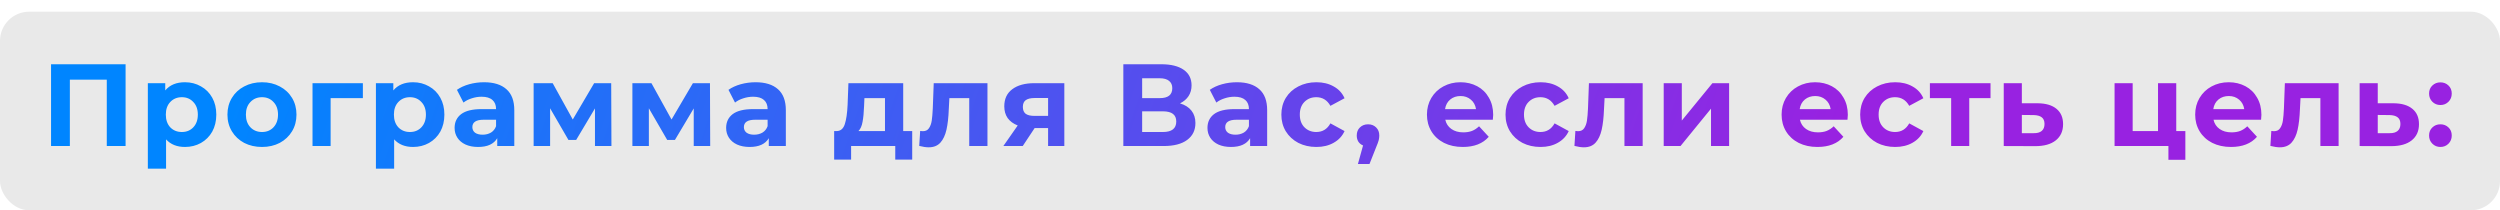
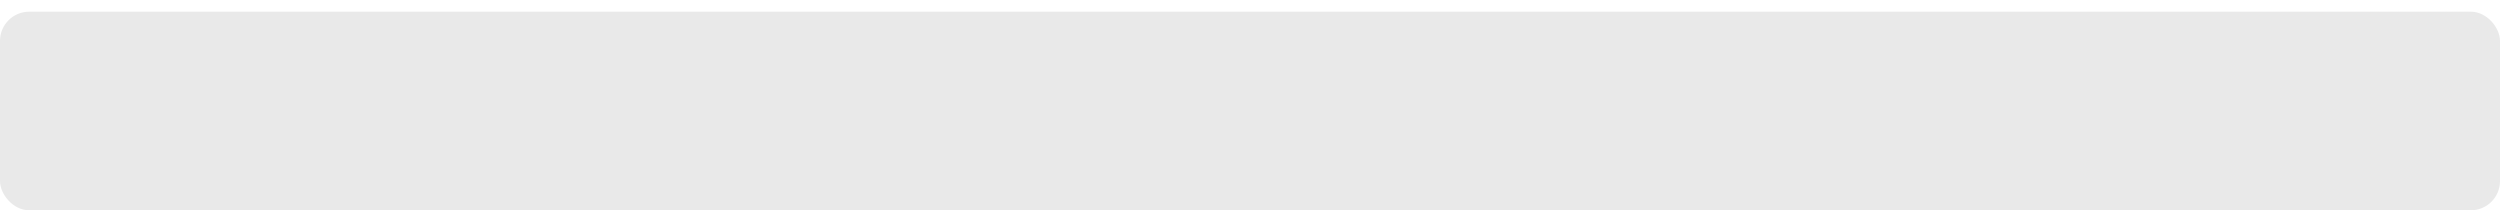
<svg xmlns="http://www.w3.org/2000/svg" width="428" height="36" viewBox="0 0 428 36" fill="none">
  <rect y="2" width="428" height="34" rx="5" fill="#E9E9E9" />
-   <path d="M21.5 11V25H18.28V13.64H11.96V25H8.74V11H21.5ZM31.671 14.08C32.67 14.08 33.577 14.313 34.391 14.78C35.217 15.233 35.864 15.88 36.331 16.72C36.797 17.547 37.031 18.513 37.031 19.62C37.031 20.727 36.797 21.7 36.331 22.54C35.864 23.367 35.217 24.013 34.391 24.48C33.577 24.933 32.67 25.16 31.671 25.16C30.297 25.16 29.217 24.727 28.43 23.86V28.88H25.311V14.24H28.291V15.48C29.064 14.547 30.191 14.08 31.671 14.08ZM31.131 22.6C31.93 22.6 32.584 22.333 33.09 21.8C33.611 21.253 33.87 20.527 33.87 19.62C33.87 18.713 33.611 17.993 33.09 17.46C32.584 16.913 31.93 16.64 31.131 16.64C30.331 16.64 29.671 16.913 29.151 17.46C28.644 17.993 28.39 18.713 28.39 19.62C28.39 20.527 28.644 21.253 29.151 21.8C29.671 22.333 30.331 22.6 31.131 22.6ZM44.857 25.16C43.724 25.16 42.704 24.927 41.797 24.46C40.904 23.98 40.204 23.32 39.697 22.48C39.191 21.64 38.937 20.687 38.937 19.62C38.937 18.553 39.191 17.6 39.697 16.76C40.204 15.92 40.904 15.267 41.797 14.8C42.704 14.32 43.724 14.08 44.857 14.08C45.99 14.08 47.004 14.32 47.897 14.8C48.791 15.267 49.49 15.92 49.997 16.76C50.504 17.6 50.757 18.553 50.757 19.62C50.757 20.687 50.504 21.64 49.997 22.48C49.49 23.32 48.791 23.98 47.897 24.46C47.004 24.927 45.99 25.16 44.857 25.16ZM44.857 22.6C45.657 22.6 46.31 22.333 46.817 21.8C47.337 21.253 47.597 20.527 47.597 19.62C47.597 18.713 47.337 17.993 46.817 17.46C46.31 16.913 45.657 16.64 44.857 16.64C44.057 16.64 43.397 16.913 42.877 17.46C42.357 17.993 42.097 18.713 42.097 19.62C42.097 20.527 42.357 21.253 42.877 21.8C43.397 22.333 44.057 22.6 44.857 22.6ZM62.123 16.8H56.603V25H53.503V14.24H62.123V16.8ZM70.717 14.08C71.717 14.08 72.623 14.313 73.437 14.78C74.263 15.233 74.91 15.88 75.377 16.72C75.843 17.547 76.077 18.513 76.077 19.62C76.077 20.727 75.843 21.7 75.377 22.54C74.91 23.367 74.263 24.013 73.437 24.48C72.623 24.933 71.717 25.16 70.717 25.16C69.343 25.16 68.263 24.727 67.477 23.86V28.88H64.357V14.24H67.337V15.48C68.11 14.547 69.237 14.08 70.717 14.08ZM70.177 22.6C70.977 22.6 71.63 22.333 72.137 21.8C72.657 21.253 72.917 20.527 72.917 19.62C72.917 18.713 72.657 17.993 72.137 17.46C71.63 16.913 70.977 16.64 70.177 16.64C69.377 16.64 68.717 16.913 68.197 17.46C67.69 17.993 67.437 18.713 67.437 19.62C67.437 20.527 67.69 21.253 68.197 21.8C68.717 22.333 69.377 22.6 70.177 22.6ZM82.868 14.08C84.534 14.08 85.814 14.48 86.707 15.28C87.601 16.067 88.047 17.26 88.047 18.86V25H85.127V23.66C84.541 24.66 83.448 25.16 81.847 25.16C81.021 25.16 80.301 25.02 79.688 24.74C79.088 24.46 78.627 24.073 78.308 23.58C77.987 23.087 77.828 22.527 77.828 21.9C77.828 20.9 78.201 20.113 78.948 19.54C79.707 18.967 80.874 18.68 82.448 18.68H84.927C84.927 18 84.721 17.48 84.308 17.12C83.894 16.747 83.274 16.56 82.448 16.56C81.874 16.56 81.308 16.653 80.748 16.84C80.201 17.013 79.734 17.253 79.347 17.56L78.228 15.38C78.814 14.967 79.514 14.647 80.328 14.42C81.154 14.193 82.001 14.08 82.868 14.08ZM82.627 23.06C83.161 23.06 83.634 22.94 84.047 22.7C84.461 22.447 84.754 22.08 84.927 21.6V20.5H82.787C81.507 20.5 80.868 20.92 80.868 21.76C80.868 22.16 81.021 22.48 81.328 22.72C81.647 22.947 82.081 23.06 82.627 23.06ZM101.858 25V18.56L98.638 23.96H97.318L94.178 18.54V25H91.358V14.24H94.618L98.058 20.46L101.718 14.24H104.638L104.678 25H101.858ZM118.766 25V18.56L115.546 23.96H114.226L111.086 18.54V25H108.266V14.24H111.526L114.966 20.46L118.626 14.24H121.546L121.586 25H118.766ZM129.355 14.08C131.022 14.08 132.302 14.48 133.195 15.28C134.088 16.067 134.535 17.26 134.535 18.86V25H131.615V23.66C131.028 24.66 129.935 25.16 128.335 25.16C127.508 25.16 126.788 25.02 126.175 24.74C125.575 24.46 125.115 24.073 124.795 23.58C124.475 23.087 124.315 22.527 124.315 21.9C124.315 20.9 124.688 20.113 125.435 19.54C126.195 18.967 127.362 18.68 128.935 18.68H131.415C131.415 18 131.208 17.48 130.795 17.12C130.382 16.747 129.762 16.56 128.935 16.56C128.362 16.56 127.795 16.653 127.235 16.84C126.688 17.013 126.222 17.253 125.835 17.56L124.715 15.38C125.302 14.967 126.002 14.647 126.815 14.42C127.642 14.193 128.488 14.08 129.355 14.08ZM129.115 23.06C129.648 23.06 130.122 22.94 130.535 22.7C130.948 22.447 131.242 22.08 131.415 21.6V20.5H129.275C127.995 20.5 127.355 20.92 127.355 21.76C127.355 22.16 127.508 22.48 127.815 22.72C128.135 22.947 128.568 23.06 129.115 23.06ZM156.169 22.44V27.32H153.269V25H145.709V27.32H142.809V22.44H143.249C143.916 22.427 144.376 22.033 144.629 21.26C144.883 20.487 145.043 19.387 145.109 17.96L145.249 14.24H154.629V22.44H156.169ZM147.929 18.18C147.889 19.273 147.803 20.167 147.669 20.86C147.549 21.553 147.316 22.08 146.969 22.44H151.509V16.8H147.989L147.929 18.18ZM169.053 14.24V25H165.933V16.8H162.533L162.433 18.7C162.379 20.113 162.246 21.287 162.033 22.22C161.819 23.153 161.473 23.887 160.993 24.42C160.513 24.953 159.846 25.22 158.993 25.22C158.539 25.22 157.999 25.14 157.373 24.98L157.533 22.42C157.746 22.447 157.899 22.46 157.993 22.46C158.459 22.46 158.806 22.293 159.033 21.96C159.273 21.613 159.433 21.18 159.513 20.66C159.593 20.127 159.653 19.427 159.693 18.56L159.853 14.24H169.053ZM182.213 14.24V25H179.433V21.92H177.133L175.093 25H171.773L174.233 21.48C173.486 21.187 172.913 20.767 172.513 20.22C172.126 19.66 171.933 18.987 171.933 18.2C171.933 16.933 172.386 15.96 173.293 15.28C174.213 14.587 175.473 14.24 177.073 14.24H182.213ZM177.133 16.78C176.466 16.78 175.96 16.9 175.613 17.14C175.28 17.38 175.113 17.767 175.113 18.3C175.113 18.833 175.273 19.227 175.593 19.48C175.926 19.72 176.426 19.84 177.093 19.84H179.433V16.78H177.133ZM202.016 17.7C202.869 17.953 203.522 18.367 203.976 18.94C204.429 19.513 204.656 20.22 204.656 21.06C204.656 22.3 204.182 23.267 203.236 23.96C202.302 24.653 200.962 25 199.216 25H192.316V11H198.836C200.462 11 201.729 11.313 202.636 11.94C203.542 12.567 203.996 13.46 203.996 14.62C203.996 15.313 203.822 15.927 203.476 16.46C203.129 16.98 202.642 17.393 202.016 17.7ZM195.536 16.8H198.556C199.262 16.8 199.796 16.66 200.156 16.38C200.516 16.087 200.696 15.66 200.696 15.1C200.696 14.553 200.509 14.133 200.136 13.84C199.776 13.547 199.249 13.4 198.556 13.4H195.536V16.8ZM199.096 22.6C200.616 22.6 201.376 22 201.376 20.8C201.376 19.64 200.616 19.06 199.096 19.06H195.536V22.6H199.096ZM211.758 14.08C213.425 14.08 214.705 14.48 215.598 15.28C216.491 16.067 216.938 17.26 216.938 18.86V25H214.018V23.66C213.431 24.66 212.338 25.16 210.738 25.16C209.911 25.16 209.191 25.02 208.578 24.74C207.978 24.46 207.518 24.073 207.198 23.58C206.878 23.087 206.718 22.527 206.718 21.9C206.718 20.9 207.091 20.113 207.838 19.54C208.598 18.967 209.765 18.68 211.338 18.68H213.818C213.818 18 213.611 17.48 213.198 17.12C212.785 16.747 212.165 16.56 211.338 16.56C210.765 16.56 210.198 16.653 209.638 16.84C209.091 17.013 208.625 17.253 208.238 17.56L207.118 15.38C207.705 14.967 208.405 14.647 209.218 14.42C210.045 14.193 210.891 14.08 211.758 14.08ZM211.518 23.06C212.051 23.06 212.525 22.94 212.938 22.7C213.351 22.447 213.645 22.08 213.818 21.6V20.5H211.678C210.398 20.5 209.758 20.92 209.758 21.76C209.758 22.16 209.911 22.48 210.218 22.72C210.538 22.947 210.971 23.06 211.518 23.06ZM225.368 25.16C224.222 25.16 223.188 24.927 222.268 24.46C221.362 23.98 220.648 23.32 220.128 22.48C219.622 21.64 219.368 20.687 219.368 19.62C219.368 18.553 219.622 17.6 220.128 16.76C220.648 15.92 221.362 15.267 222.268 14.8C223.188 14.32 224.222 14.08 225.368 14.08C226.502 14.08 227.488 14.32 228.328 14.8C229.182 15.267 229.802 15.94 230.188 16.82L227.768 18.12C227.208 17.133 226.402 16.64 225.348 16.64C224.535 16.64 223.862 16.907 223.328 17.44C222.795 17.973 222.528 18.7 222.528 19.62C222.528 20.54 222.795 21.267 223.328 21.8C223.862 22.333 224.535 22.6 225.348 22.6C226.415 22.6 227.222 22.107 227.768 21.12L230.188 22.44C229.802 23.293 229.182 23.96 228.328 24.44C227.488 24.92 226.502 25.16 225.368 25.16ZM234.215 21.28C234.775 21.28 235.235 21.46 235.595 21.82C235.955 22.167 236.135 22.627 236.135 23.2C236.135 23.467 236.102 23.733 236.035 24C235.968 24.267 235.822 24.667 235.595 25.2L234.455 28.08H232.475L233.355 24.9C233.022 24.767 232.755 24.553 232.555 24.26C232.368 23.953 232.275 23.6 232.275 23.2C232.275 22.627 232.455 22.167 232.815 21.82C233.188 21.46 233.655 21.28 234.215 21.28ZM255.633 19.66C255.633 19.7 255.613 19.98 255.573 20.5H247.433C247.58 21.167 247.927 21.693 248.473 22.08C249.02 22.467 249.7 22.66 250.513 22.66C251.073 22.66 251.567 22.58 251.993 22.42C252.433 22.247 252.84 21.98 253.213 21.62L254.873 23.42C253.86 24.58 252.38 25.16 250.433 25.16C249.22 25.16 248.147 24.927 247.213 24.46C246.28 23.98 245.56 23.32 245.053 22.48C244.547 21.64 244.293 20.687 244.293 19.62C244.293 18.567 244.54 17.62 245.033 16.78C245.54 15.927 246.227 15.267 247.093 14.8C247.973 14.32 248.953 14.08 250.033 14.08C251.087 14.08 252.04 14.307 252.893 14.76C253.747 15.213 254.413 15.867 254.893 16.72C255.387 17.56 255.633 18.54 255.633 19.66ZM250.053 16.44C249.347 16.44 248.753 16.64 248.273 17.04C247.793 17.44 247.5 17.987 247.393 18.68H252.693C252.587 18 252.293 17.46 251.813 17.06C251.333 16.647 250.747 16.44 250.053 16.44ZM263.745 25.16C262.598 25.16 261.565 24.927 260.645 24.46C259.738 23.98 259.025 23.32 258.505 22.48C257.998 21.64 257.745 20.687 257.745 19.62C257.745 18.553 257.998 17.6 258.505 16.76C259.025 15.92 259.738 15.267 260.645 14.8C261.565 14.32 262.598 14.08 263.745 14.08C264.878 14.08 265.865 14.32 266.705 14.8C267.558 15.267 268.178 15.94 268.565 16.82L266.145 18.12C265.585 17.133 264.778 16.64 263.725 16.64C262.912 16.64 262.238 16.907 261.705 17.44C261.172 17.973 260.905 18.7 260.905 19.62C260.905 20.54 261.172 21.267 261.705 21.8C262.238 22.333 262.912 22.6 263.725 22.6C264.792 22.6 265.598 22.107 266.145 21.12L268.565 22.44C268.178 23.293 267.558 23.96 266.705 24.44C265.865 24.92 264.878 25.16 263.745 25.16ZM281.225 14.24V25H278.105V16.8H274.705L274.605 18.7C274.551 20.113 274.418 21.287 274.205 22.22C273.991 23.153 273.645 23.887 273.165 24.42C272.685 24.953 272.018 25.22 271.165 25.22C270.711 25.22 270.171 25.14 269.545 24.98L269.705 22.42C269.918 22.447 270.071 22.46 270.165 22.46C270.631 22.46 270.978 22.293 271.205 21.96C271.445 21.613 271.605 21.18 271.685 20.66C271.765 20.127 271.825 19.427 271.865 18.56L272.025 14.24H281.225ZM284.825 14.24H287.925V20.64L293.165 14.24H296.025V25H292.925V18.6L287.705 25H284.825V14.24ZM316.348 19.66C316.348 19.7 316.328 19.98 316.288 20.5H308.148C308.295 21.167 308.642 21.693 309.188 22.08C309.735 22.467 310.415 22.66 311.228 22.66C311.788 22.66 312.282 22.58 312.708 22.42C313.148 22.247 313.555 21.98 313.928 21.62L315.588 23.42C314.575 24.58 313.095 25.16 311.148 25.16C309.935 25.16 308.862 24.927 307.928 24.46C306.995 23.98 306.275 23.32 305.768 22.48C305.262 21.64 305.008 20.687 305.008 19.62C305.008 18.567 305.255 17.62 305.748 16.78C306.255 15.927 306.942 15.267 307.808 14.8C308.688 14.32 309.668 14.08 310.748 14.08C311.802 14.08 312.755 14.307 313.608 14.76C314.462 15.213 315.128 15.867 315.608 16.72C316.102 17.56 316.348 18.54 316.348 19.66ZM310.768 16.44C310.062 16.44 309.468 16.64 308.988 17.04C308.508 17.44 308.215 17.987 308.108 18.68H313.408C313.302 18 313.008 17.46 312.528 17.06C312.048 16.647 311.462 16.44 310.768 16.44ZM324.46 25.16C323.313 25.16 322.28 24.927 321.36 24.46C320.453 23.98 319.74 23.32 319.22 22.48C318.713 21.64 318.46 20.687 318.46 19.62C318.46 18.553 318.713 17.6 319.22 16.76C319.74 15.92 320.453 15.267 321.36 14.8C322.28 14.32 323.313 14.08 324.46 14.08C325.593 14.08 326.58 14.32 327.42 14.8C328.273 15.267 328.893 15.94 329.28 16.82L326.86 18.12C326.3 17.133 325.493 16.64 324.44 16.64C323.627 16.64 322.953 16.907 322.42 17.44C321.887 17.973 321.62 18.7 321.62 19.62C321.62 20.54 321.887 21.267 322.42 21.8C322.953 22.333 323.627 22.6 324.44 22.6C325.507 22.6 326.313 22.107 326.86 21.12L329.28 22.44C328.893 23.293 328.273 23.96 327.42 24.44C326.58 24.92 325.593 25.16 324.46 25.16ZM340.777 16.8H337.137V25H334.037V16.8H330.397V14.24H340.777V16.8ZM348.86 17.68C350.26 17.693 351.333 18.013 352.08 18.64C352.827 19.253 353.2 20.127 353.2 21.26C353.2 22.447 352.78 23.373 351.94 24.04C351.113 24.693 349.947 25.02 348.44 25.02L343.04 25V14.24H346.14V17.68H348.86ZM348.16 22.8C348.76 22.813 349.22 22.687 349.54 22.42C349.86 22.153 350.02 21.753 350.02 21.22C350.02 20.7 349.86 20.32 349.54 20.08C349.233 19.84 348.773 19.713 348.16 19.7L346.14 19.68V22.8H348.16ZM374.133 22.44V27.36H371.233V25H362.013V14.24H365.113V22.44H369.453V14.24H372.573V22.44H374.133ZM387.155 19.66C387.155 19.7 387.135 19.98 387.095 20.5H378.955C379.102 21.167 379.449 21.693 379.995 22.08C380.542 22.467 381.222 22.66 382.035 22.66C382.595 22.66 383.089 22.58 383.515 22.42C383.955 22.247 384.362 21.98 384.735 21.62L386.395 23.42C385.382 24.58 383.902 25.16 381.955 25.16C380.742 25.16 379.669 24.927 378.735 24.46C377.802 23.98 377.082 23.32 376.575 22.48C376.069 21.64 375.815 20.687 375.815 19.62C375.815 18.567 376.062 17.62 376.555 16.78C377.062 15.927 377.749 15.267 378.615 14.8C379.495 14.32 380.475 14.08 381.555 14.08C382.609 14.08 383.562 14.307 384.415 14.76C385.269 15.213 385.935 15.867 386.415 16.72C386.909 17.56 387.155 18.54 387.155 19.66ZM381.575 16.44C380.869 16.44 380.275 16.64 379.795 17.04C379.315 17.44 379.022 17.987 378.915 18.68H384.215C384.109 18 383.815 17.46 383.335 17.06C382.855 16.647 382.269 16.44 381.575 16.44ZM400.369 14.24V25H397.249V16.8H393.849L393.749 18.7C393.696 20.113 393.563 21.287 393.349 22.22C393.136 23.153 392.789 23.887 392.309 24.42C391.829 24.953 391.163 25.22 390.309 25.22C389.856 25.22 389.316 25.14 388.689 24.98L388.849 22.42C389.063 22.447 389.216 22.46 389.309 22.46C389.776 22.46 390.123 22.293 390.349 21.96C390.589 21.613 390.749 21.18 390.829 20.66C390.909 20.127 390.969 19.427 391.009 18.56L391.169 14.24H400.369ZM409.79 17.68C411.19 17.693 412.263 18.013 413.01 18.64C413.756 19.253 414.13 20.127 414.13 21.26C414.13 22.447 413.71 23.373 412.87 24.04C412.043 24.693 410.876 25.02 409.37 25.02L403.97 25V14.24H407.07V17.68H409.79ZM409.09 22.8C409.69 22.813 410.15 22.687 410.47 22.42C410.79 22.153 410.95 21.753 410.95 21.22C410.95 20.7 410.79 20.32 410.47 20.08C410.163 19.84 409.703 19.713 409.09 19.7L407.07 19.68V22.8H409.09ZM417.799 17.98C417.252 17.98 416.792 17.793 416.419 17.42C416.046 17.047 415.859 16.58 415.859 16.02C415.859 15.447 416.046 14.987 416.419 14.64C416.792 14.28 417.252 14.1 417.799 14.1C418.346 14.1 418.806 14.28 419.179 14.64C419.552 14.987 419.739 15.447 419.739 16.02C419.739 16.58 419.552 17.047 419.179 17.42C418.806 17.793 418.346 17.98 417.799 17.98ZM417.799 25.16C417.252 25.16 416.792 24.973 416.419 24.6C416.046 24.227 415.859 23.76 415.859 23.2C415.859 22.627 416.046 22.167 416.419 21.82C416.792 21.46 417.252 21.28 417.799 21.28C418.346 21.28 418.806 21.46 419.179 21.82C419.552 22.167 419.739 22.627 419.739 23.2C419.739 23.76 419.552 24.227 419.179 24.6C418.806 24.973 418.346 25.16 417.799 25.16Z" fill="url(#paint0_linear)" />
  <defs>
    <linearGradient id="paint0_linear" x1="67.397" y1="-62.449" x2="314.357" y2="22.159" gradientUnits="userSpaceOnUse">
      <stop stop-color="#0085FF" />
      <stop offset="1" stop-color="#9822E1" />
    </linearGradient>
  </defs>
</svg>